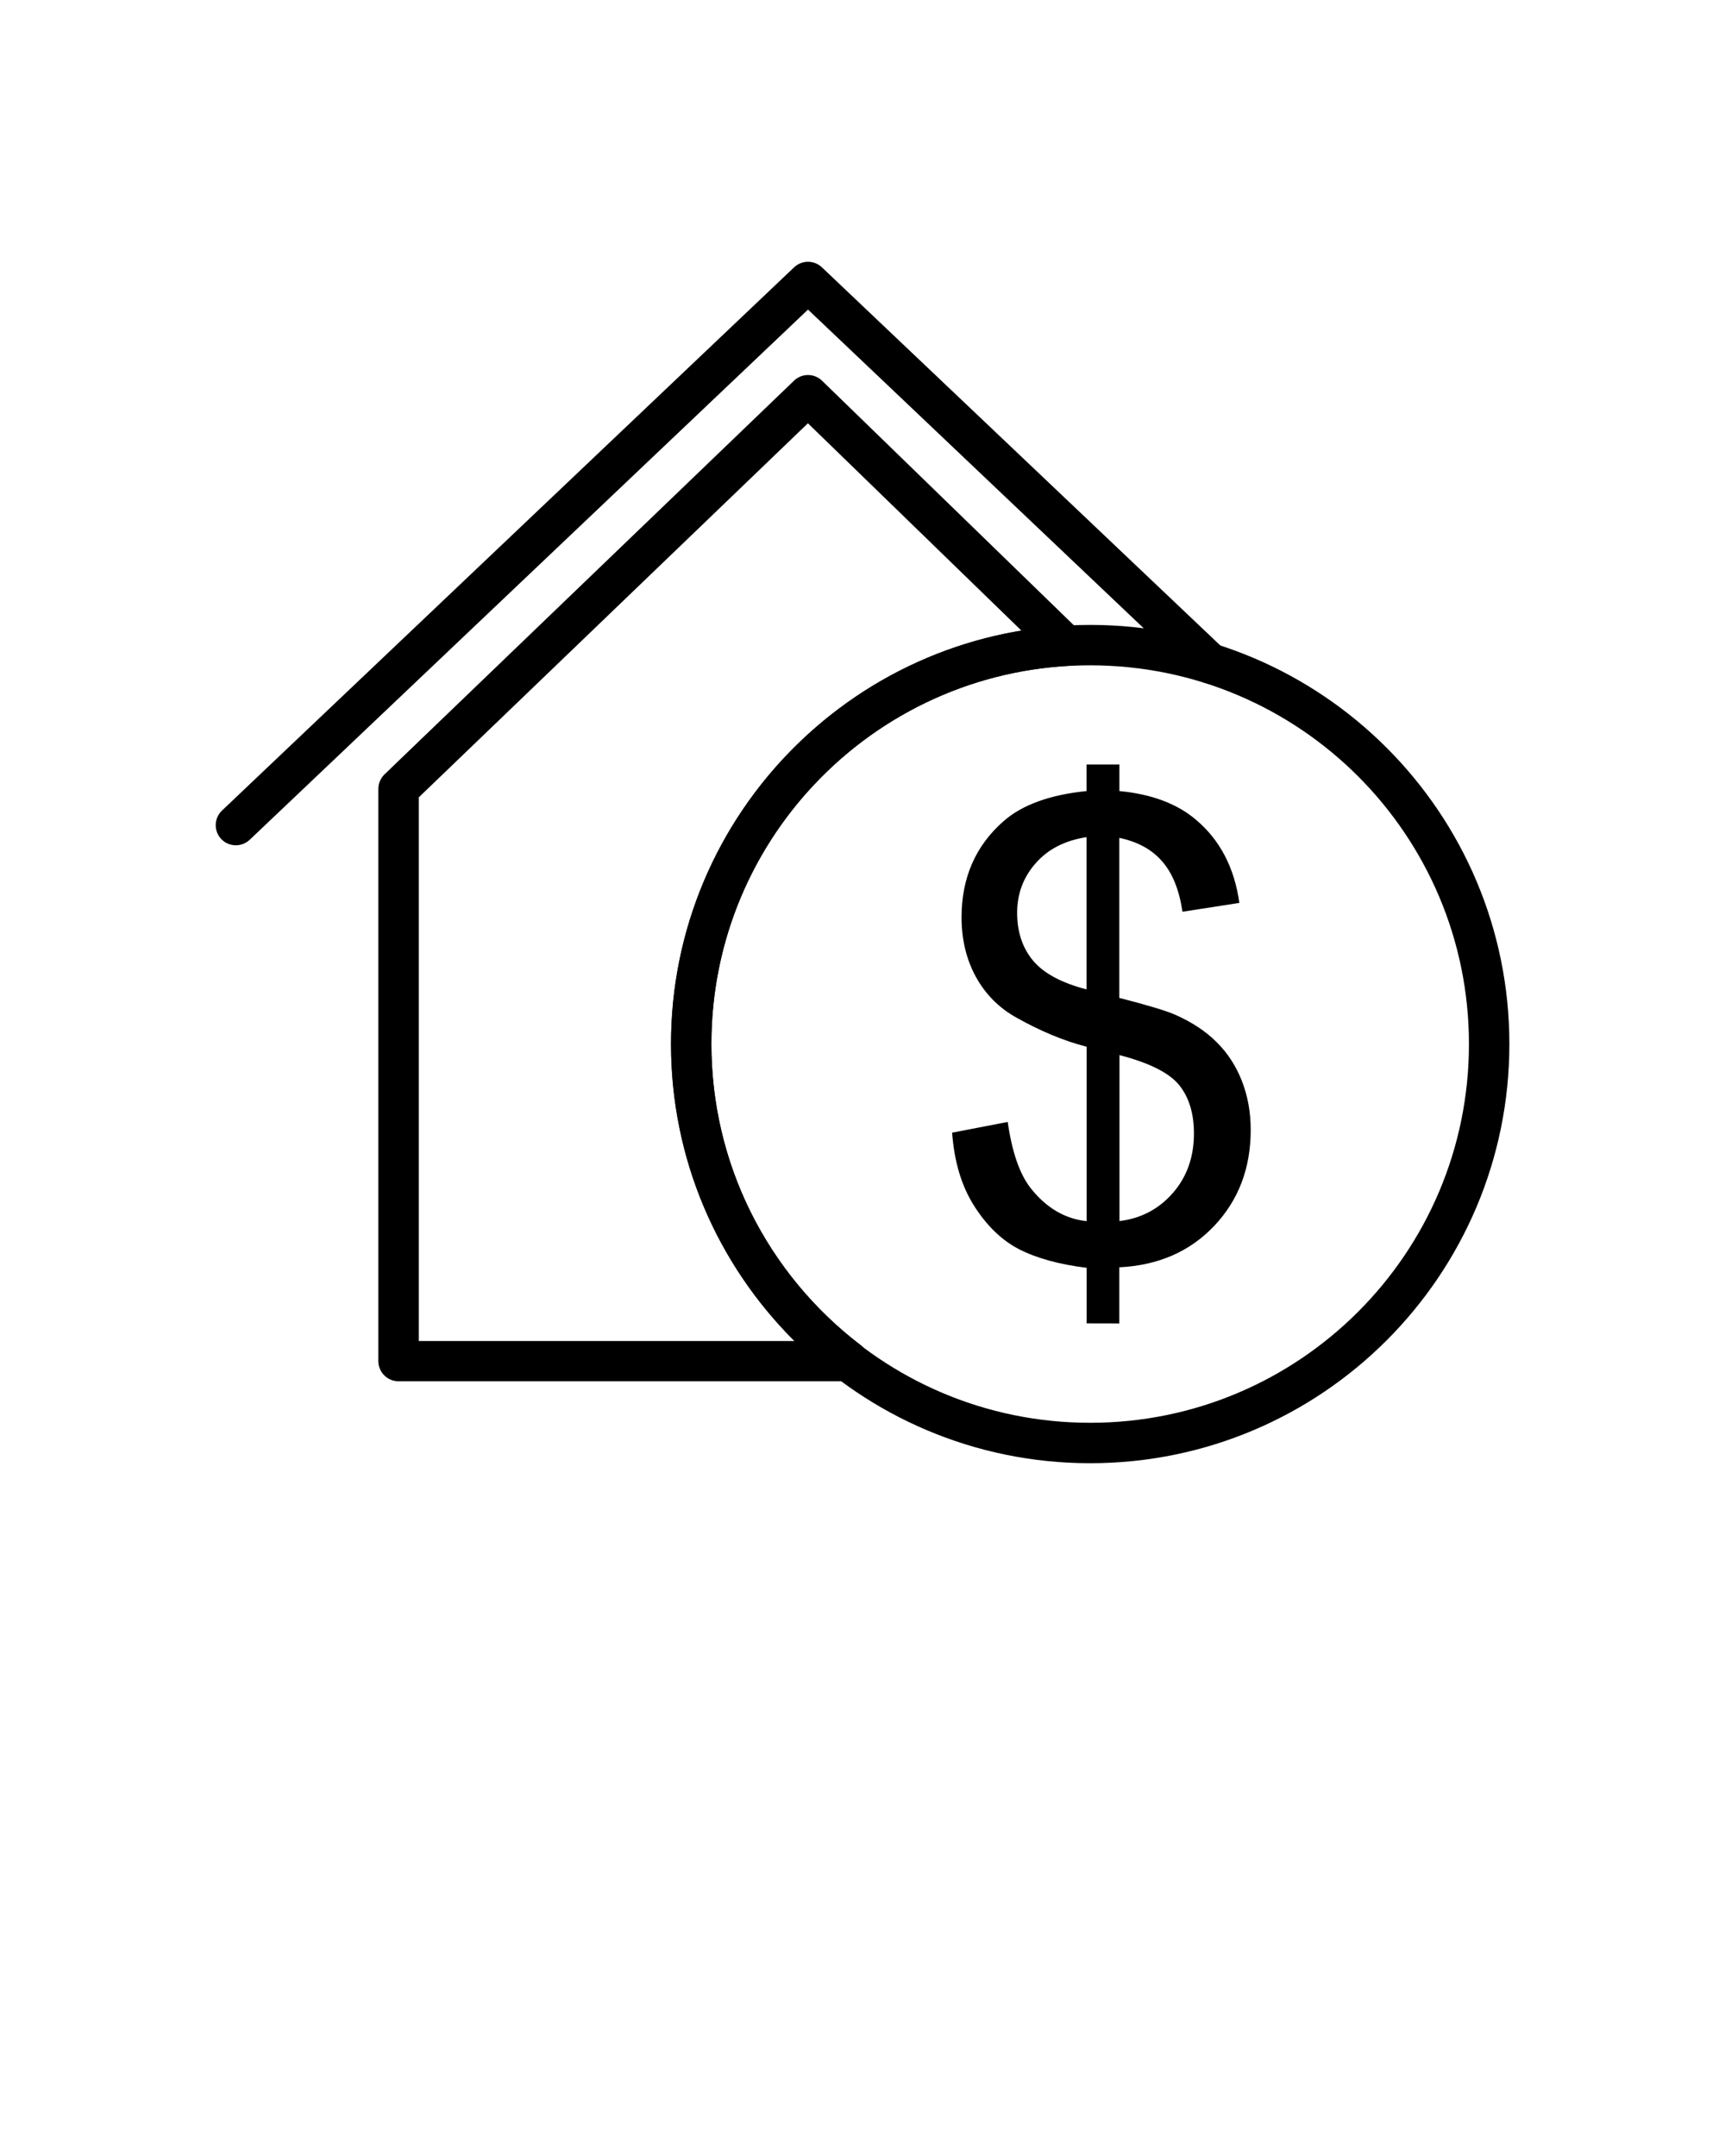
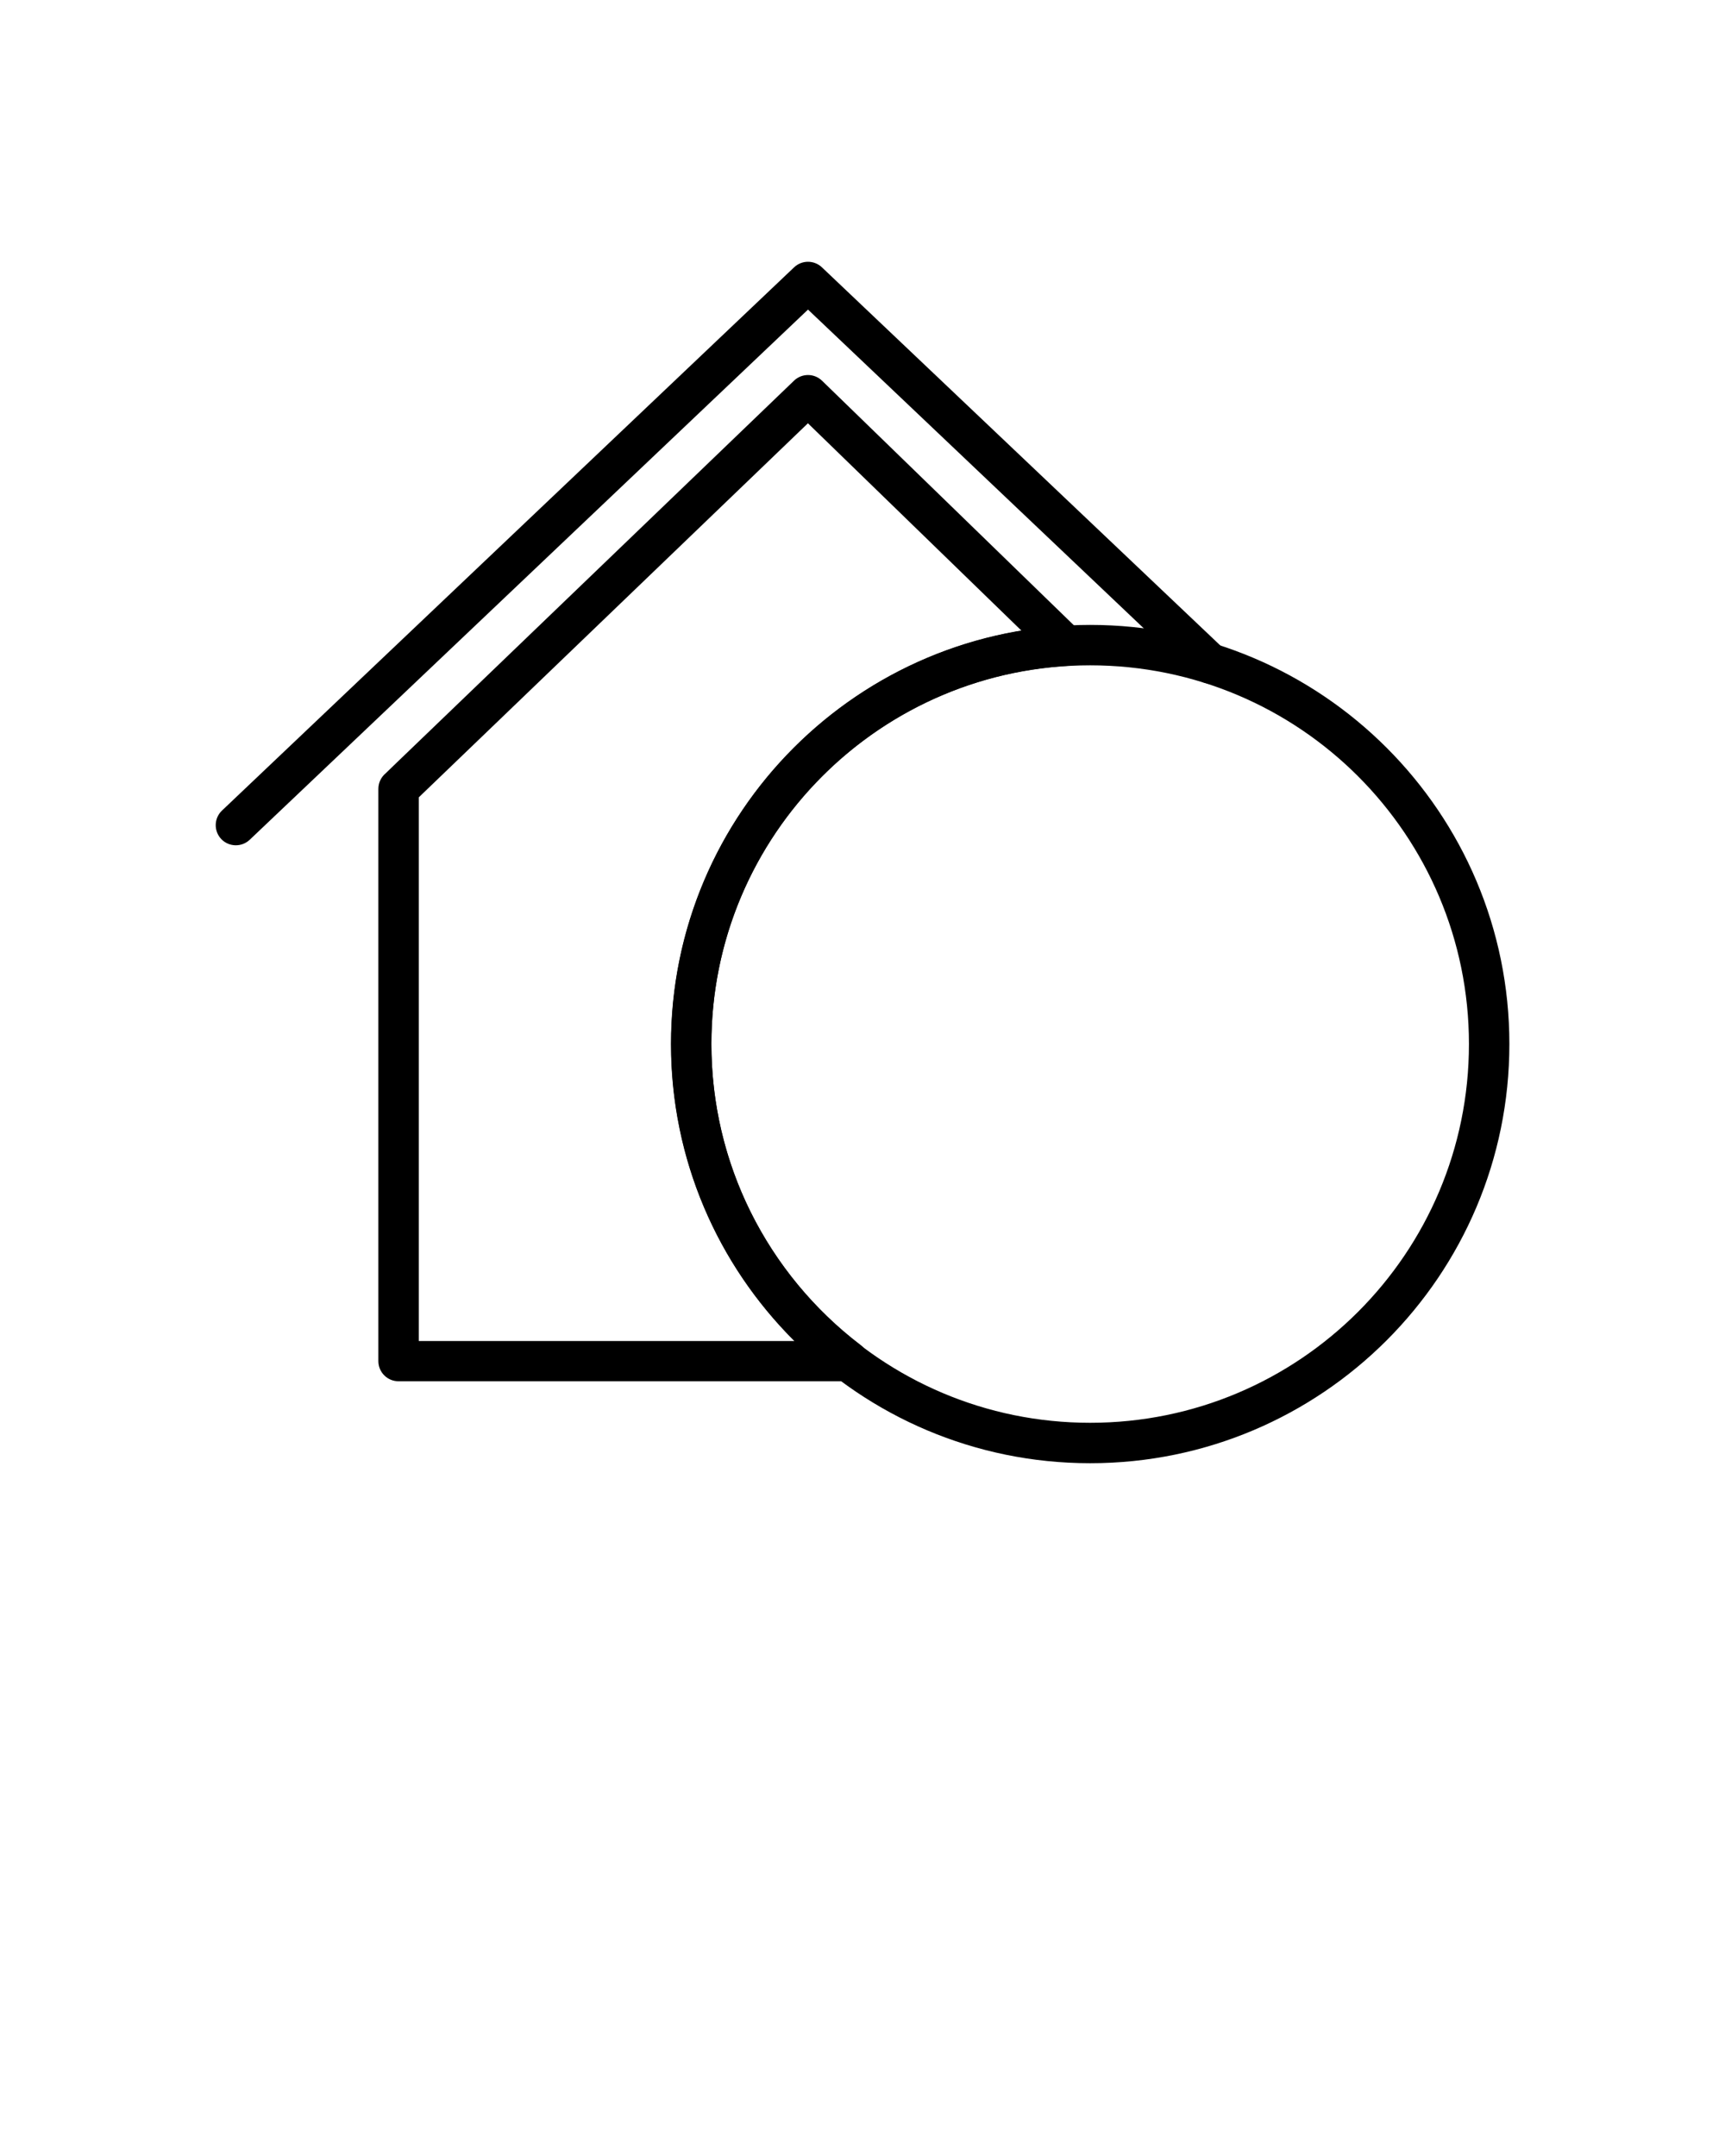
<svg xmlns="http://www.w3.org/2000/svg" version="1.1" id="Layer_1" x="0px" y="0px" viewBox="0 0 2048 2560" style="enable-background:new 0 0 2048 2560;" xml:space="preserve">
  <style type="text/css">
	.st0{fill-rule:evenodd;clip-rule:evenodd;}
</style>
  <g>
    <g>
      <path d="M467.8,908.6L942.7,452c9.3-9,24.1-8.9,33.3,0.1l0,0l0.1,0.1l306.2,297.4c9.5,9.2,9.7,24.4,0.5,33.8    c-4.3,4.5-10,6.9-15.8,7.2l0,0c-118.2,7.1-224.1,59.8-300.3,140.7c-75.7,80.4-122.1,188.8-122.1,308.1    c0,71.6,16.7,139.3,46.4,199.2c30.9,62.3,75.8,116.5,130.7,158.4c10.5,8,12.5,23.1,4.5,33.6c-4.7,6.2-11.8,9.4-19,9.4v0.1h-534    c-13.3,0-24-10.7-24-24V936.7c0-7.4,3.4-14.1,8.7-18.5L467.8,908.6L467.8,908.6z M959.2,502.6L501,943.1l-3.8,3.7v645.5h446.2    c-38.5-38.4-70.8-83-95.2-132.2c-32.9-66.5-51.4-141.4-51.4-220.4c0-131.9,51.4-251.9,135.2-340.9    c73.1-77.6,170.8-131.8,280.8-149.9L959.2,502.6L959.2,502.6z" />
      <path d="M296.5,997.1c-9.6,9.1-24.7,8.7-33.8-0.8c-9.1-9.6-8.7-24.7,0.8-33.8l679.3-645.1c9.3-8.8,23.8-8.7,33,0L1453,770.4    c9.6,9.1,10,24.3,0.8,33.8c-9.1,9.6-24.3,10-33.8,0.8L959.3,367.6L296.5,997.1L296.5,997.1z" />
      <path d="M1294.3,742c137.4,0,261.8,55.7,351.9,145.8c90.1,90.1,145.8,214.5,145.8,351.9c0,137.4-55.7,261.8-145.8,351.9    c-90.1,90.1-214.5,145.8-351.9,145.8c-137.4,0-261.8-55.7-351.9-145.8c-90.1-90.1-145.8-214.5-145.8-351.9s55.7-261.8,145.8-351.9    C1032.5,797.7,1156.9,742,1294.3,742L1294.3,742z M1612.3,921.7c-81.4-81.4-193.8-131.7-318-131.7c-124.2,0-236.6,50.3-318,131.7    c-81.4,81.4-131.7,193.8-131.7,318c0,124.2,50.3,236.6,131.7,318c81.4,81.4,193.8,131.7,318,131.7c124.2,0,236.6-50.3,318-131.7    c81.4-81.4,131.7-193.8,131.7-318S1693.6,1003.1,1612.3,921.7z" />
-       <path class="st0" d="M1290.1,1571.4v-66c-32.9-4.1-59.6-11.5-80.2-22.1c-20.6-10.6-38.4-27.9-53.4-51.5    c-15-23.7-23.6-52.6-26.1-86.9l66-12.7c5.1,35.6,14.1,61.7,27.1,78.4c18.5,23.5,40.7,36.6,66.6,39.4v-207.1    c-27.1-7-54.7-18.5-83-34.4c-21-11.6-37.1-27.9-48.5-48.6c-11.4-20.9-17-44.4-17-70.7c0-46.9,16.6-84.9,49.7-114    c22.1-19.5,55.1-31.5,98.7-35.9v-31.5h39v31.5c38.1,3.6,68.4,15,90.7,33.9c28.6,24,45.9,57,51.7,98.9l-67.5,10.5    c-3.9-26.1-12-46.2-24.4-60.1c-12.2-14-29.1-23.1-50.6-27.6v190c33.1,8.5,55,15.1,65.7,19.7c20.5,9,37.1,20,50,33    c13,12.9,22.9,28.2,29.9,46.1c6.9,17.7,10.4,37.1,10.4,57.9c0,45.6-14.5,83.6-43.5,114.2c-29,30.5-66.5,46.7-112.5,49v66.7    L1290.1,1571.4L1290.1,1571.4z M1290.1,994c-25.5,3.9-45.7,14.1-60.4,30.9c-14.7,16.6-22.1,36.2-22.1,59    c0,22.5,6.2,41.4,18.7,56.5c12.5,15.1,33.7,26.6,63.7,34.4V994z M1329,1449.9c25.6-3.1,46.7-14.2,63.5-33.4    c16.6-19,25-42.6,25-70.6c0-24-5.9-43.1-17.7-57.7c-11.9-14.5-35.5-26.2-70.7-35.4V1449.9L1329,1449.9z" />
    </g>
  </g>
</svg>